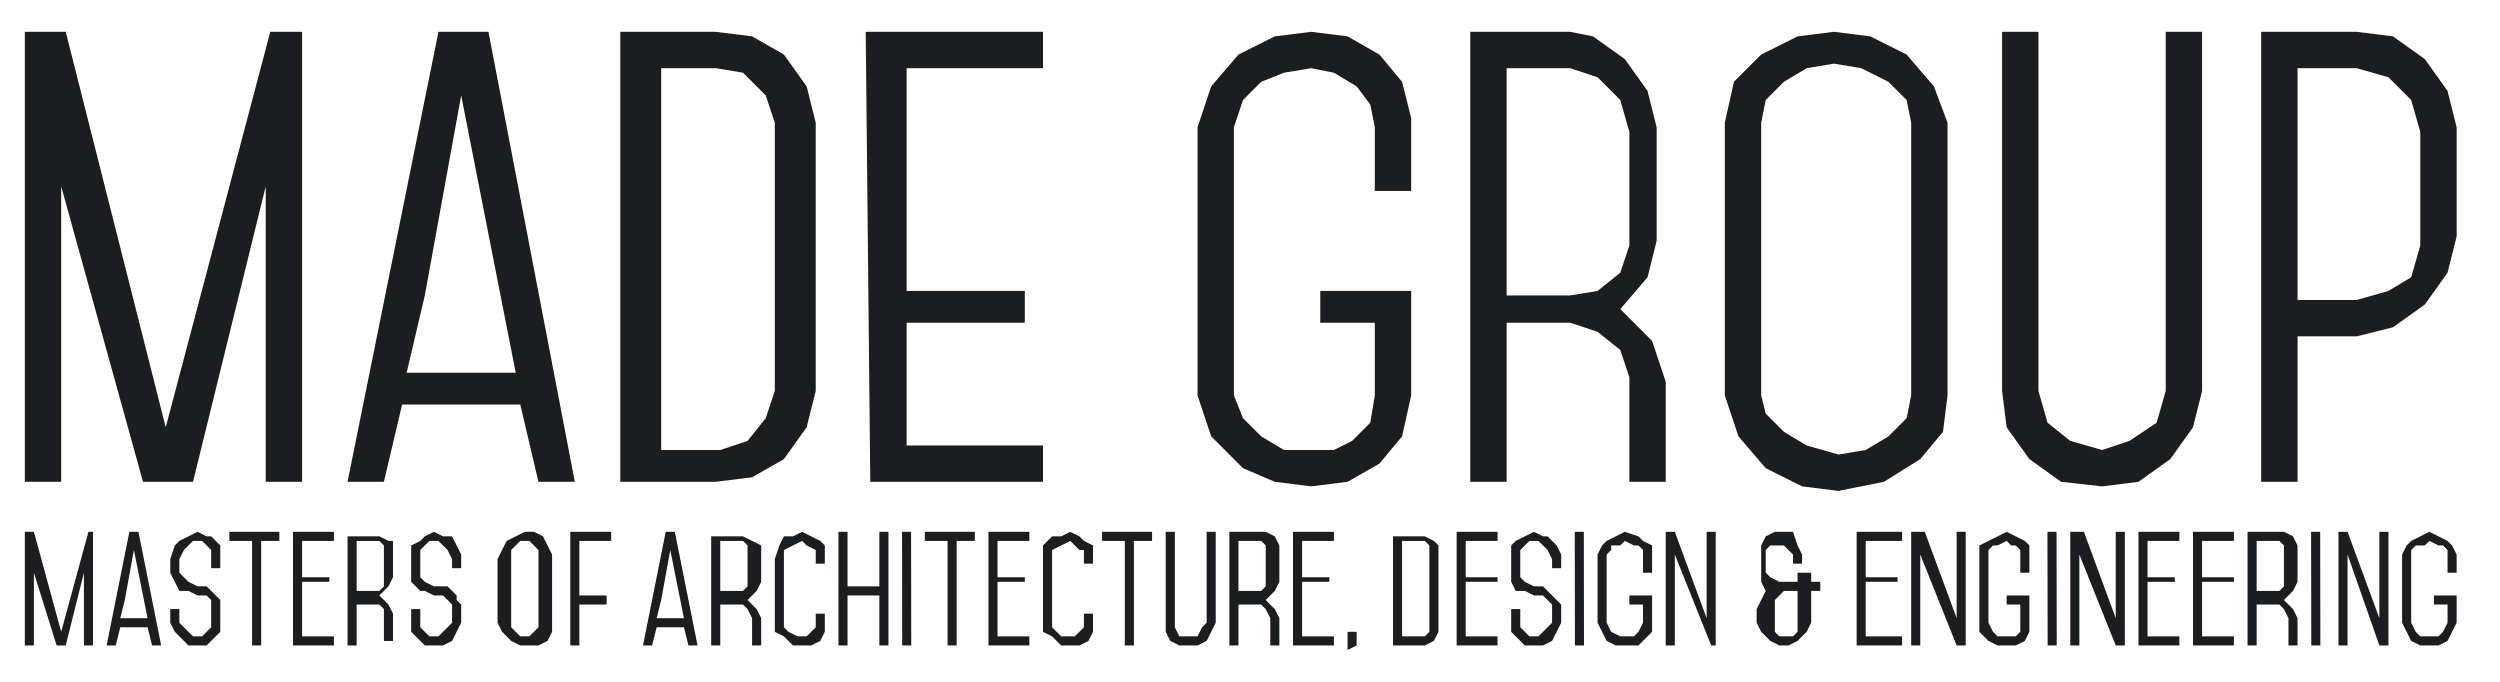
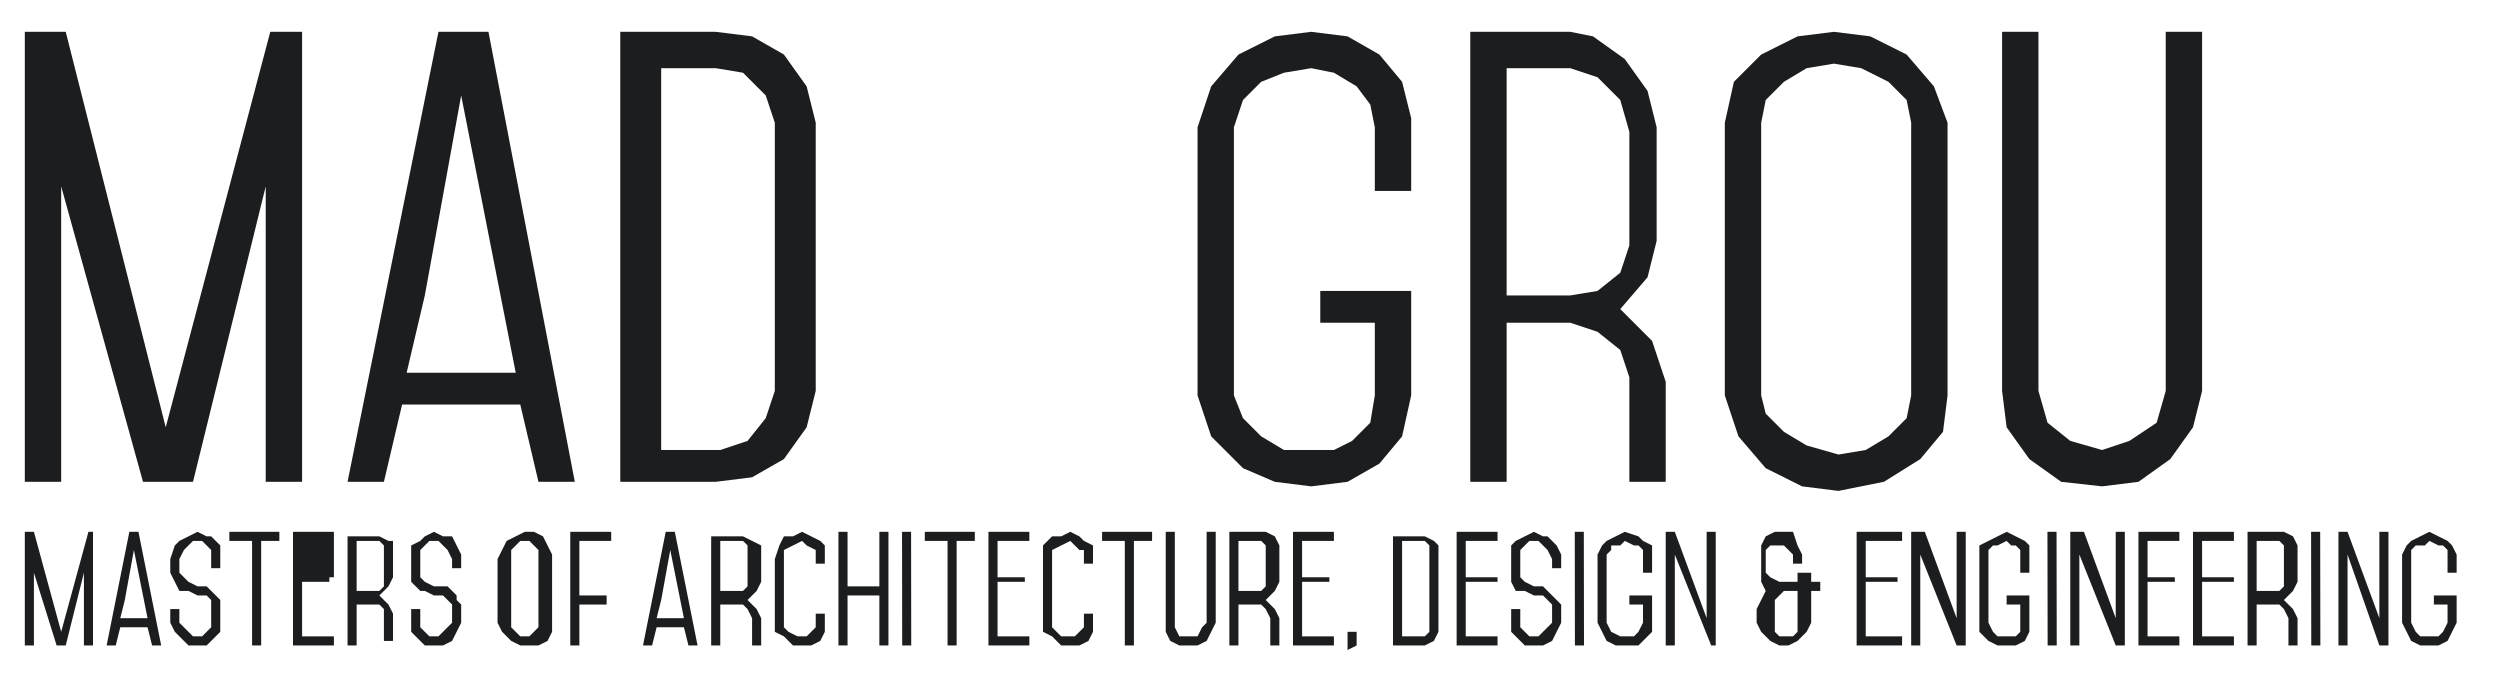
<svg xmlns="http://www.w3.org/2000/svg" width="55" height="15" viewBox="0 0 55 15" fill="none">
  <path d="M5.946 0.7L3.646 9.4L1.446 0.7H0.546V10.6H1.346V4.1L3.146 10.6H4.246L5.846 4.1V10.6H6.646V0.7H5.946Z" fill="#1B1D1E" />
  <path d="M9.346 6.5L10.146 2.1L11.346 8.2H8.946L9.346 6.5ZM9.646 0.7L7.646 10.6H8.446L8.846 8.9H11.446L11.846 10.6H12.646L10.746 0.7H9.646Z" fill="#1B1D1E" />
  <path d="M14.446 1.5H15.746L16.346 1.6L16.846 2.1L17.046 2.7V8.6L16.846 9.2L16.446 9.7L15.846 9.9H14.546V1.5H14.446ZM13.646 0.7V10.6H15.746L16.546 10.5L17.246 10.1L17.746 9.4L17.946 8.6V2.7L17.746 1.9L17.246 1.2L16.546 0.8L15.746 0.7H13.646Z" fill="#1B1D1E" />
-   <path d="M19.046 0.7L19.146 10.6H22.946V9.8H19.946V7.1H22.546V6.4H19.946V1.5H22.946V0.7H19.046Z" fill="#1B1D1E" />
  <path d="M33.246 1.5H34.546L35.146 1.7L35.646 2.2L35.846 2.9V5.4L35.646 6L35.146 6.4L34.546 6.5H33.146V1.5H33.246ZM32.346 0.7V10.6H33.146V7.1H34.546L35.146 7.3L35.646 7.7L35.846 8.3V10.6H36.646V8.4L36.346 7.5L35.646 6.8L36.246 6.1L36.446 5.3V2.8L36.246 2L35.746 1.3L35.046 0.8L34.546 0.7H32.346Z" fill="#1B1D1E" />
-   <path d="M50.546 1.5H51.846L52.546 1.7L53.046 2.2L53.246 2.9V5.4L53.046 6.1L52.546 6.4L51.846 6.6H50.546V1.5ZM49.746 0.7V10.6H50.546V7.4H51.846L52.646 7.2L53.346 6.7L53.846 6L54.046 5.2V2.8L53.846 2L53.346 1.3L52.646 0.8L51.846 0.7H49.746Z" fill="#1B1D1E" />
  <path d="M47.646 0.7V8.6L47.446 9.3L46.846 9.7L46.246 9.9L45.546 9.7L45.046 9.3L44.846 8.6V0.7H44.046V8.6L44.146 9.4L44.646 10.1L45.346 10.6L46.246 10.7L47.046 10.6L47.746 10.1L48.246 9.4L48.446 8.6V0.7H47.646Z" fill="#1B1D1E" />
  <path d="M39.746 9.8L39.246 9.5L38.846 9.1L38.746 8.7V2.7L38.846 2.2L39.246 1.8L39.746 1.5L40.346 1.4L40.946 1.5L41.546 1.8L41.946 2.2L42.046 2.7V8.7L41.946 9.2L41.546 9.6L41.046 9.9L40.446 10L39.746 9.8ZM40.346 0.7L39.546 0.8L38.746 1.2L38.146 1.8L37.946 2.7V8.7L38.246 9.6L38.846 10.3L39.646 10.7L40.446 10.8L41.446 10.6L42.246 10.1L42.746 9.5L42.846 8.7V2.7L42.546 1.9L41.946 1.2L41.146 0.8L40.346 0.7Z" fill="#1B1D1E" />
  <path d="M28.846 0.7L28.046 0.8L27.246 1.2L26.646 1.9L26.346 2.8V8.7L26.646 9.6L27.346 10.3L28.046 10.6L28.846 10.7L29.646 10.6L30.346 10.2L30.846 9.6L31.046 8.7V6.4H29.046V7.1H30.246V8.7L30.146 9.3L29.746 9.7L29.346 9.9H28.846H28.246L27.746 9.6L27.346 9.2L27.146 8.7V2.8L27.346 2.2L27.746 1.8L28.246 1.6L28.846 1.5L29.346 1.6L29.846 1.9L30.146 2.3L30.246 2.8V4.2H31.046V2.6L30.846 1.8L30.346 1.2L29.646 0.8L28.846 0.7Z" fill="#1B1D1E" />
  <path d="M1.946 11.7L1.346 13.9L0.746 11.7H0.546V14.2H0.746V12.6L1.246 14.2H1.446L1.846 12.6V14.2H2.046V11.7H1.946Z" fill="#1B1D1E" />
  <path d="M2.746 13.2L2.946 12.1L3.246 13.6H2.646L2.746 13.2ZM2.846 11.7L2.346 14.2H2.546L2.646 13.8H3.246L3.346 14.2H3.546L3.046 11.7H2.846Z" fill="#1B1D1E" />
  <path d="M5.046 11.7V11.9H5.546V14.2H5.746V11.9H6.146V11.7H5.046Z" fill="#1B1D1E" />
-   <path d="M6.446 11.7V14.2H7.346V14H6.646V12.8H7.246V12.7H6.646V11.9H7.346V11.7H6.446Z" fill="#1B1D1E" />
+   <path d="M6.446 11.7V14.2H7.346V14H6.646V12.8H7.246V12.7H6.646H7.346V11.7H6.446Z" fill="#1B1D1E" />
  <path d="M7.846 11.9H8.146H8.346L8.446 12V12.2V12.8V12.9L8.346 13H8.146H7.846V11.9ZM7.646 11.7V14.2H7.846V13.3H8.246H8.346L8.446 13.4V13.5V14.1H8.646V13.5L8.546 13.3L8.346 13.1L8.546 12.9L8.646 12.7V12.1V11.9H8.546L8.346 11.8H8.146H7.646V11.7Z" fill="#1B1D1E" />
  <path d="M4.146 11.8L3.946 11.9L3.846 12L3.746 12.3V12.6L3.846 12.8L3.946 13H4.146L4.346 13.1H4.546L4.646 13.2V13.3V13.7V13.8L4.546 13.9L4.446 14H4.346H4.246L4.146 13.9L4.046 13.8L3.946 13.7V13.4H3.746V13.7L3.846 13.9L3.946 14L4.146 14.2H4.346H4.546L4.646 14.1L4.846 13.9V13.7V13.3V13.2L4.746 13.1L4.546 12.9H4.346L4.146 12.8L4.046 12.7L3.946 12.6V12.3L4.046 12.1L4.146 12L4.246 11.9H4.346H4.446L4.546 12L4.646 12.1V12.3V12.5H4.846V12.2V12L4.646 11.8H4.546L4.346 11.7L4.146 11.8Z" fill="#1B1D1E" />
  <path d="M9.346 11.8L9.246 11.9L9.046 12V12.3V12.6V12.8L9.246 13H9.346L9.546 13.1H9.746L9.846 13.2L9.946 13.3V13.7L9.846 13.8L9.746 13.9L9.646 14H9.546H9.446L9.346 13.9L9.246 13.8V13.7V13.4H9.046V13.7V13.9L9.146 14L9.346 14.2H9.546H9.746L9.946 14.1L10.046 13.9L10.146 13.7V13.3L10.046 13.2V13.1L9.846 12.9H9.546L9.346 12.8L9.246 12.7V12.6V12.3V12.1L9.346 12L9.446 11.9H9.546H9.646L9.746 12L9.846 12.1L9.946 12.3V12.5H10.146V12.2L10.046 12L9.946 11.8H9.746L9.546 11.7L9.346 11.8Z" fill="#1B1D1E" />
  <path d="M12.546 11.7V14.2H12.746V13.3H13.346V13.1H12.746V11.9H13.446V11.7H12.546Z" fill="#1B1D1E" />
  <path d="M39.146 14L39.046 13.9V13.7V13.3V13.2L39.146 13.1L39.246 13H39.346H39.546V13.7V13.9L39.446 14H39.246H39.146ZM39.046 11.7L38.846 11.8L38.746 12V12.2V12.6V12.8L38.846 13L38.746 13.2L38.646 13.4V13.7L38.746 13.9L38.946 14.1L39.146 14.2H39.346L39.546 14.1L39.746 13.9L39.846 13.7V13H40.046V12.8H39.846V12.6H39.546V12.8H39.246H39.146L38.946 12.7L38.846 12.6V12.2V12.1L38.946 12H39.146H39.246L39.346 12.1L39.446 12.2V12.4H39.646V12.2L39.546 12L39.446 11.7H39.246H39.046Z" fill="#1B1D1E" />
  <path d="M40.846 11.7V14.2H41.846V14H41.046V12.8H41.746V12.7H41.046V11.9H41.846V11.7H40.846Z" fill="#1B1D1E" />
  <path d="M43.046 11.7V13.6L42.346 11.7H42.046V14.2H42.246V12.2L43.046 14.2H43.246V11.7H43.046Z" fill="#1B1D1E" />
  <path d="M45.244 11.7L45.044 11.7L45.048 14.2L45.248 14.2L45.244 11.7Z" fill="#1B1D1E" />
  <path d="M46.546 11.7V13.6L45.846 11.7H45.546V14.2H45.746V12.2L46.546 14.2H46.746V11.7H46.546Z" fill="#1B1D1E" />
  <path d="M47.046 11.7V14.2H47.946V14H47.246V12.8H47.846V12.7H47.246V11.9H47.946V11.7H47.046Z" fill="#1B1D1E" />
  <path d="M48.246 11.7V14.2H49.146V14H48.446V12.8H49.146V12.7H48.446V11.9H49.146V11.7H48.246Z" fill="#1B1D1E" />
  <path d="M51.044 11.7L50.844 11.7L50.848 14.2L51.048 14.2L51.044 11.7Z" fill="#1B1D1E" />
  <path d="M52.346 11.7V13.6L51.646 11.7H51.446V14.2H51.646V12.2L52.346 14.2H52.546V11.7H52.346Z" fill="#1B1D1E" />
  <path d="M49.646 11.9H49.946H50.146L50.246 12V12.2V12.8V12.9L50.146 13H49.946H49.646V11.9ZM49.446 11.7V14.2H49.646V13.3H49.946H50.146L50.246 13.4L50.346 13.6V14.2H50.546V13.6L50.446 13.4L50.246 13.2L50.446 13L50.546 12.8V12.2V12L50.446 11.8L50.246 11.7H50.046H49.446Z" fill="#1B1D1E" />
  <path d="M53.246 11.8L53.046 11.9L52.946 12L52.846 12.2V13.7L52.946 13.9L53.046 14.1L53.246 14.2H53.446H53.646L53.846 14.1L53.946 13.9L54.046 13.7V13.1H53.546V13.3H53.846V13.7L53.746 13.9L53.646 14H53.446H53.246L53.146 13.9L53.046 13.7V12.2V12.1L53.146 12H53.346L53.446 11.9L53.646 12H53.746L53.846 12.1V12.2V12.6H54.046V12.2L53.946 12L53.846 11.9L53.646 11.8L53.446 11.7L53.246 11.8Z" fill="#1B1D1E" />
  <path d="M43.946 11.8L43.746 11.9L43.546 12V12.2V13.7V13.9L43.746 14.1L43.946 14.2H44.146H44.346L44.546 14.1L44.646 13.9V13.7V13.1H44.146V13.3H44.446V13.7V13.9L44.346 14H44.146H43.946L43.846 13.9L43.746 13.7V12.2V12.1L43.846 12H43.946L44.146 11.9L44.246 12H44.346L44.446 12.1V12.2V12.6H44.646V12.2V12L44.546 11.9L44.346 11.8L44.146 11.7L43.946 11.8Z" fill="#1B1D1E" />
  <path d="M35.546 11.8L35.346 11.9L35.246 12L35.146 12.2V13.7L35.246 13.9L35.346 14.1L35.546 14.2H35.746H36.046L36.146 14.1L36.346 13.9V13.7V13.1H35.846V13.3H36.146V13.7L36.046 13.9L35.946 14H35.746H35.646L35.446 13.9L35.346 13.7V12.2L35.446 12.1V12H35.646L35.746 11.9L35.946 12H36.046L36.146 12.1V12.2V12.6H36.346V12.2V12L36.146 11.9L36.046 11.8L35.746 11.7L35.546 11.8Z" fill="#1B1D1E" />
  <path d="M37.546 11.7V13.6L36.846 11.7H36.646V14.2H36.846V12.2L37.646 14.2H37.746V11.7H37.546Z" fill="#1B1D1E" />
  <path d="M34.844 11.7L34.645 11.7L34.648 14.2L34.848 14.2L34.844 11.7Z" fill="#1B1D1E" />
  <path d="M32.046 11.7V14.2H32.946V14H32.246V12.8H32.946V12.7H32.246V11.9H32.946V11.7H32.046Z" fill="#1B1D1E" />
  <path d="M30.846 11.9H31.146H31.346L31.446 12V12.2V13.7V13.9L31.346 14H31.146H30.846V11.9ZM30.646 11.7V14.2H31.146H31.346L31.546 14.1L31.646 13.9V13.7V12.2V12L31.546 11.9L31.346 11.8H31.146H30.646V11.7Z" fill="#1B1D1E" />
  <path d="M28.446 11.7V14.2H29.346V14H28.646V12.8H29.246V12.7H28.646V11.9H29.346V11.7H28.446Z" fill="#1B1D1E" />
  <path d="M29.646 13.9V14.3L29.846 14.2V13.9H29.646Z" fill="#1B1D1E" />
  <path d="M26.546 11.7V13.7L26.446 13.8L26.346 14H26.146H25.946L25.846 13.8V13.7V11.7H25.646V13.7V13.9L25.746 14.1L25.946 14.2H26.146H26.346L26.546 14.1L26.646 13.9L26.746 13.7V11.7H26.546Z" fill="#1B1D1E" />
  <path d="M24.246 11.7V11.9H24.746V14.2H24.946V11.9H25.346V11.7H24.246Z" fill="#1B1D1E" />
  <path d="M21.746 11.7V14.2H22.646V14H21.946V12.8H22.546V12.7H21.946V11.9H22.646V11.7H21.746Z" fill="#1B1D1E" />
  <path d="M20.346 11.7V11.9H20.846V14.2H21.046V11.9H21.446V11.7H20.346Z" fill="#1B1D1E" />
  <path d="M20.044 11.7L19.845 11.7L19.848 14.2L20.047 14.2L20.044 11.7Z" fill="#1B1D1E" />
  <path d="M19.346 11.7V12.9H18.646V11.7H18.446V14.2H18.646V13.1H19.346V14.2H19.546V11.7H19.346Z" fill="#1B1D1E" />
  <path d="M14.546 13.2L14.746 12.1L15.046 13.6H14.446L14.546 13.2ZM14.646 11.7L14.146 14.2H14.346L14.446 13.8H15.046L15.146 14.2H15.346L14.846 11.7H14.646Z" fill="#1B1D1E" />
  <path d="M15.846 11.9H16.146H16.346L16.446 12V12.2V12.8V12.9L16.346 13H16.146H15.846V11.9ZM15.646 11.7V14.2H15.846V13.3H16.146H16.346L16.446 13.4L16.546 13.6V14.2H16.746V13.6L16.646 13.4L16.446 13.2L16.646 13L16.746 12.8V12.2V12L16.546 11.9L16.346 11.8H16.146H15.646V11.7Z" fill="#1B1D1E" />
  <path d="M27.246 11.9H27.546H27.746L27.846 12V12.2V12.8V12.9L27.746 13H27.546H27.246V11.9ZM27.046 11.7V14.2H27.246V13.3H27.546H27.746L27.846 13.4L27.946 13.6V14.2H28.146V13.6L28.046 13.4L27.846 13.2L28.046 13L28.146 12.8V12.2V12L28.046 11.8L27.846 11.7H27.546H27.046Z" fill="#1B1D1E" />
  <path d="M33.546 11.8L33.346 11.9L33.246 12V12.3V12.6V12.8L33.346 13H33.546L33.746 13.1H33.946L34.046 13.2L34.146 13.3V13.7L34.046 13.8L33.946 13.9L33.846 14H33.746H33.646L33.546 13.9L33.446 13.8V13.7V13.4H33.246V13.7V13.9L33.346 14L33.546 14.2H33.746H33.946L34.146 14.1L34.246 13.9L34.346 13.7V13.3L34.246 13.2L34.146 13.1L33.946 12.9H33.746L33.546 12.8L33.446 12.7V12.6V12.3V12.1L33.546 12L33.646 11.9H33.746H33.846L33.946 12L34.046 12.1L34.146 12.3V12.5H34.346V12.2L34.246 12L34.046 11.8H33.946L33.746 11.7L33.546 11.8Z" fill="#1B1D1E" />
  <path d="M11.446 14L11.346 13.9L11.246 13.8V13.7V12.2V12.1L11.346 12L11.446 11.9H11.546H11.646L11.746 12L11.846 12.1V12.2V13.7V13.8L11.746 13.9L11.646 14H11.546H11.446ZM11.346 11.8L11.146 11.9L11.046 12.1L10.946 12.3V13.7L11.046 13.9L11.246 14.1L11.446 14.2H11.646H11.846L12.046 14.1L12.146 13.9V13.7V12.2L12.046 12L11.946 11.8L11.746 11.7H11.546L11.346 11.8Z" fill="#1B1D1E" />
  <path d="M17.446 11.8H17.246L17.146 12L17.046 12.3V13.7V13.9L17.246 14L17.446 14.2H17.646H17.846L18.046 14.1L18.146 13.9V13.7V13.5H17.946V13.7V13.8L17.846 13.9L17.746 14H17.646H17.546L17.346 13.9L17.246 13.8V13.7V12.3V12.1L17.446 12L17.646 11.9L17.746 12L17.946 12.1V12.3V12.4H18.146V12.3V12L18.046 11.9L17.846 11.8L17.646 11.7L17.446 11.8Z" fill="#1B1D1E" />
  <path d="M23.346 11.8H23.146L22.946 12V12.3V13.7V13.9L23.146 14L23.346 14.2H23.546H23.746L23.946 14.1L24.046 13.9V13.7V13.5H23.846V13.7V13.8L23.746 13.9L23.646 14H23.546H23.346L23.246 13.9L23.146 13.8V13.7V12.3V12.1L23.346 12L23.546 11.9L23.646 12L23.746 12.1H23.846V12.3V12.4H24.046V12.3V12L23.846 11.9L23.746 11.8L23.546 11.7L23.346 11.8Z" fill="#1B1D1E" />
</svg>